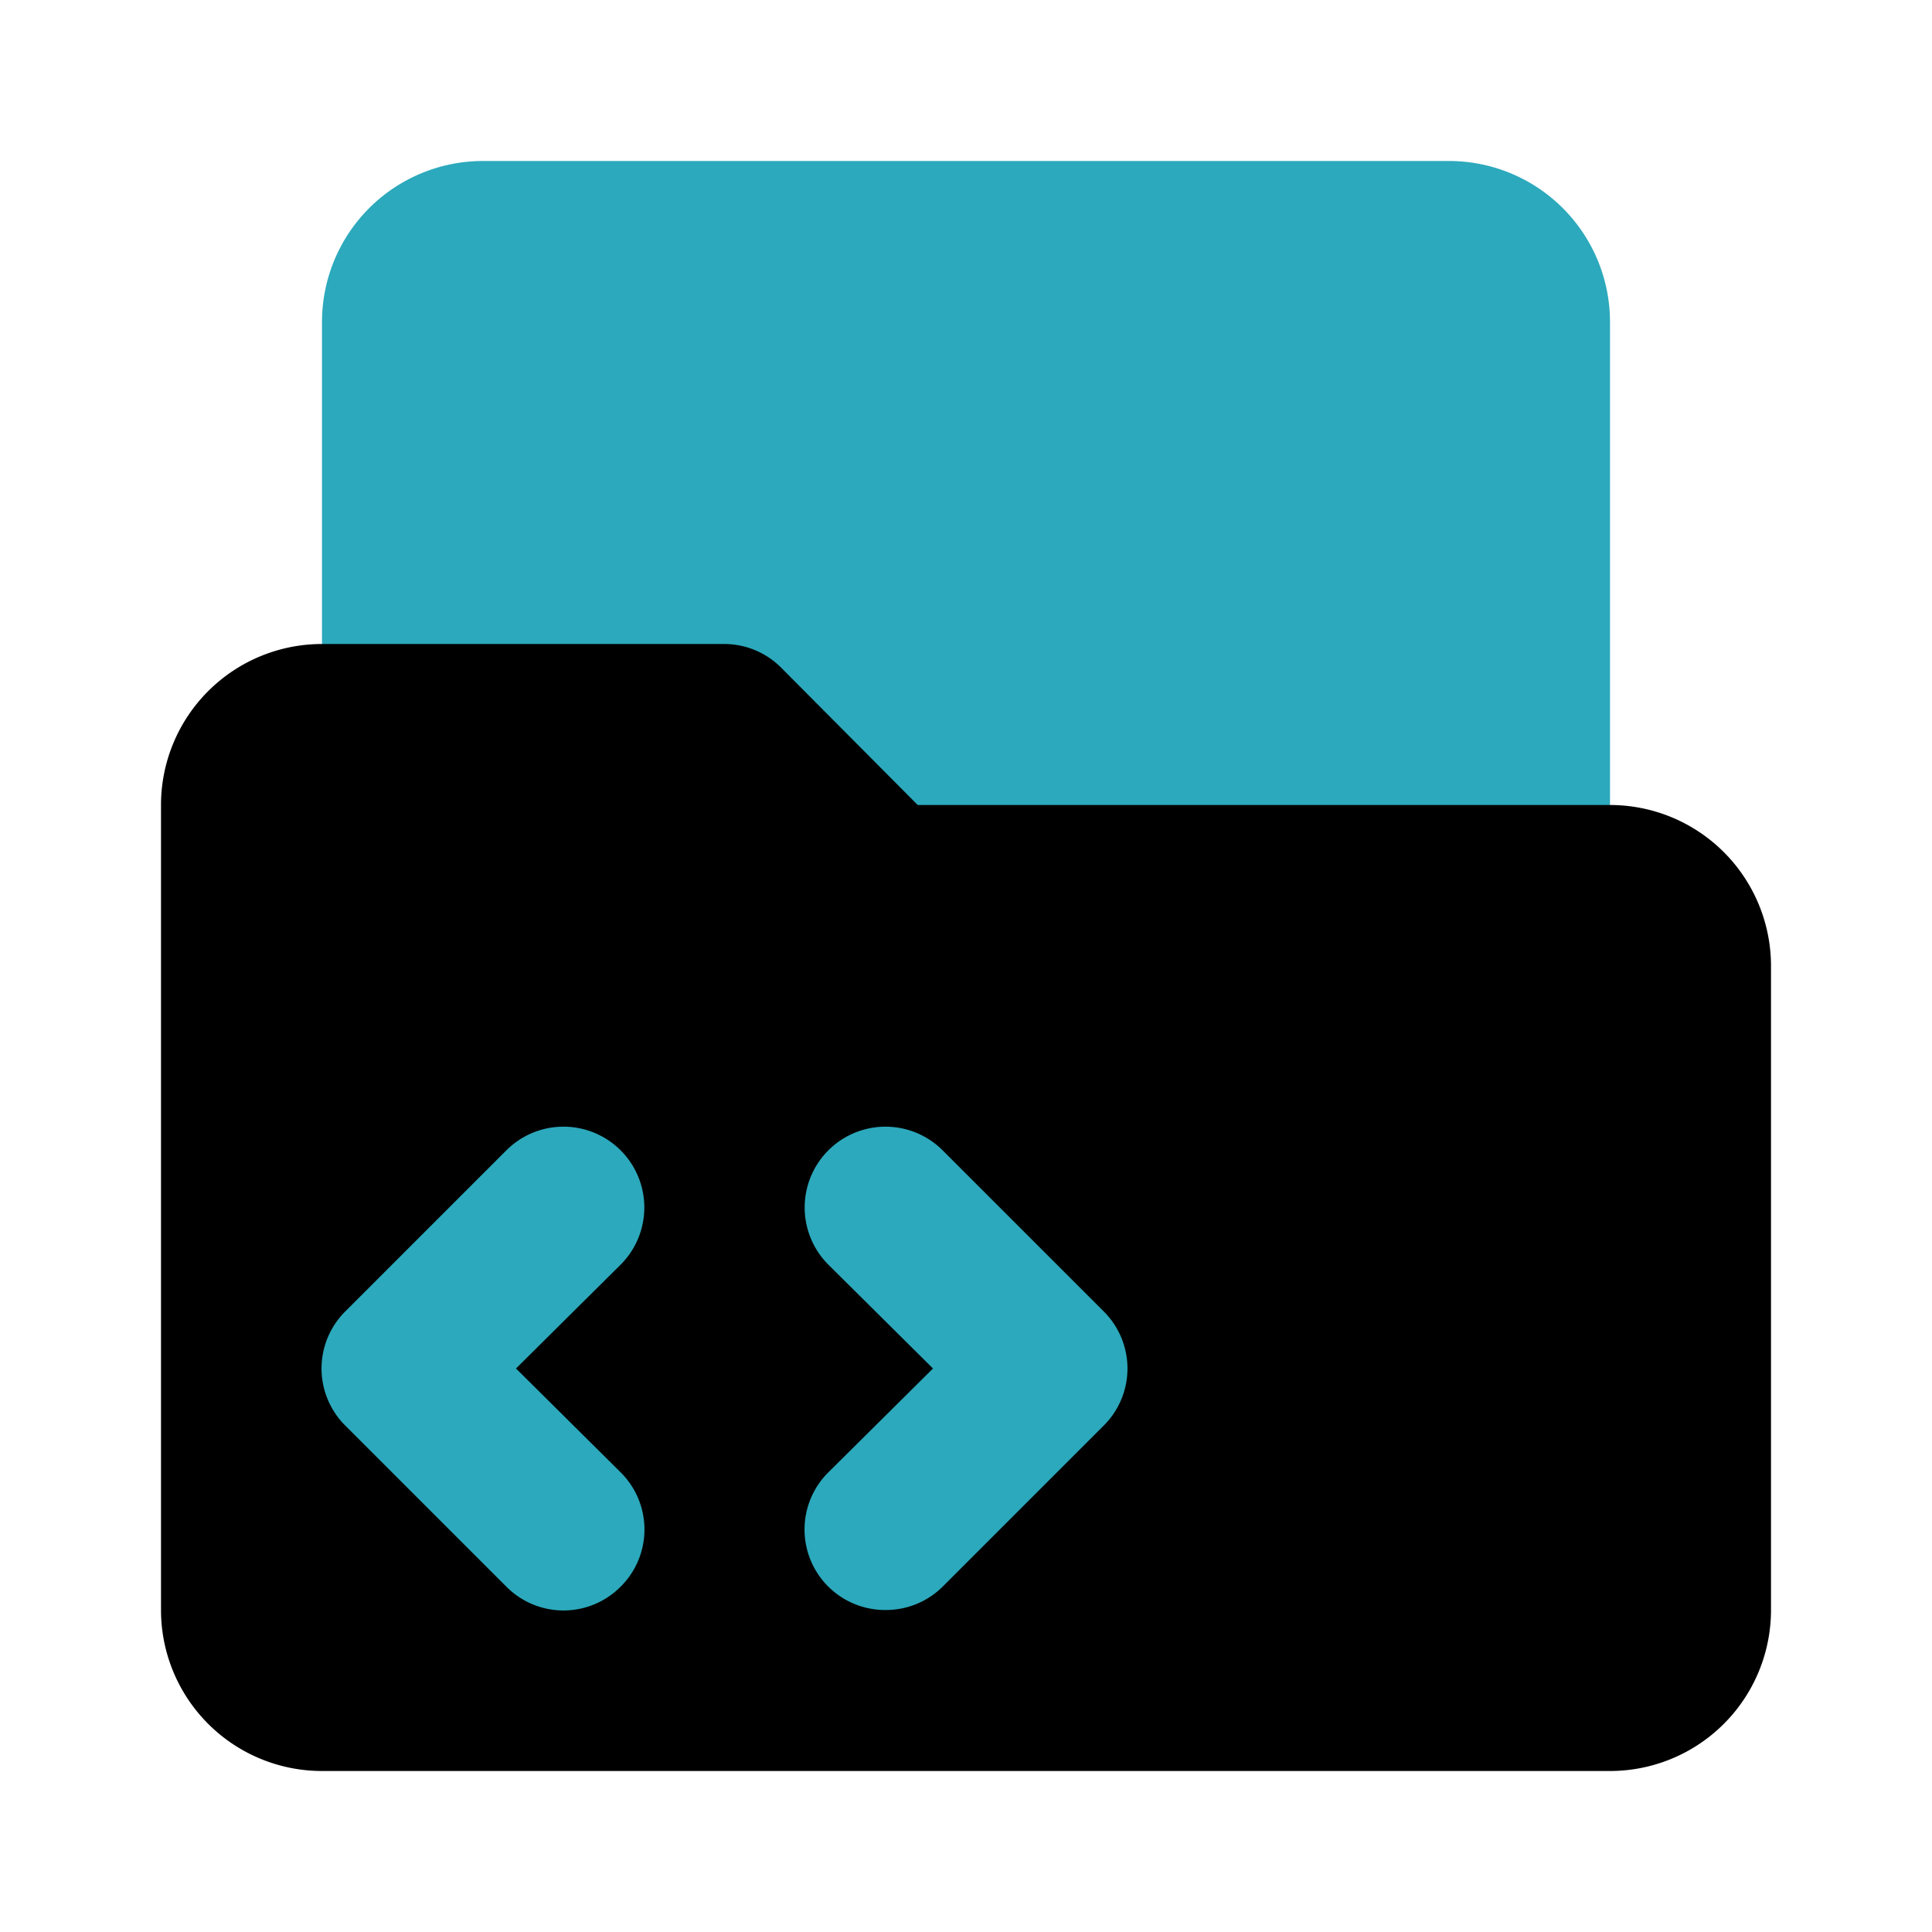
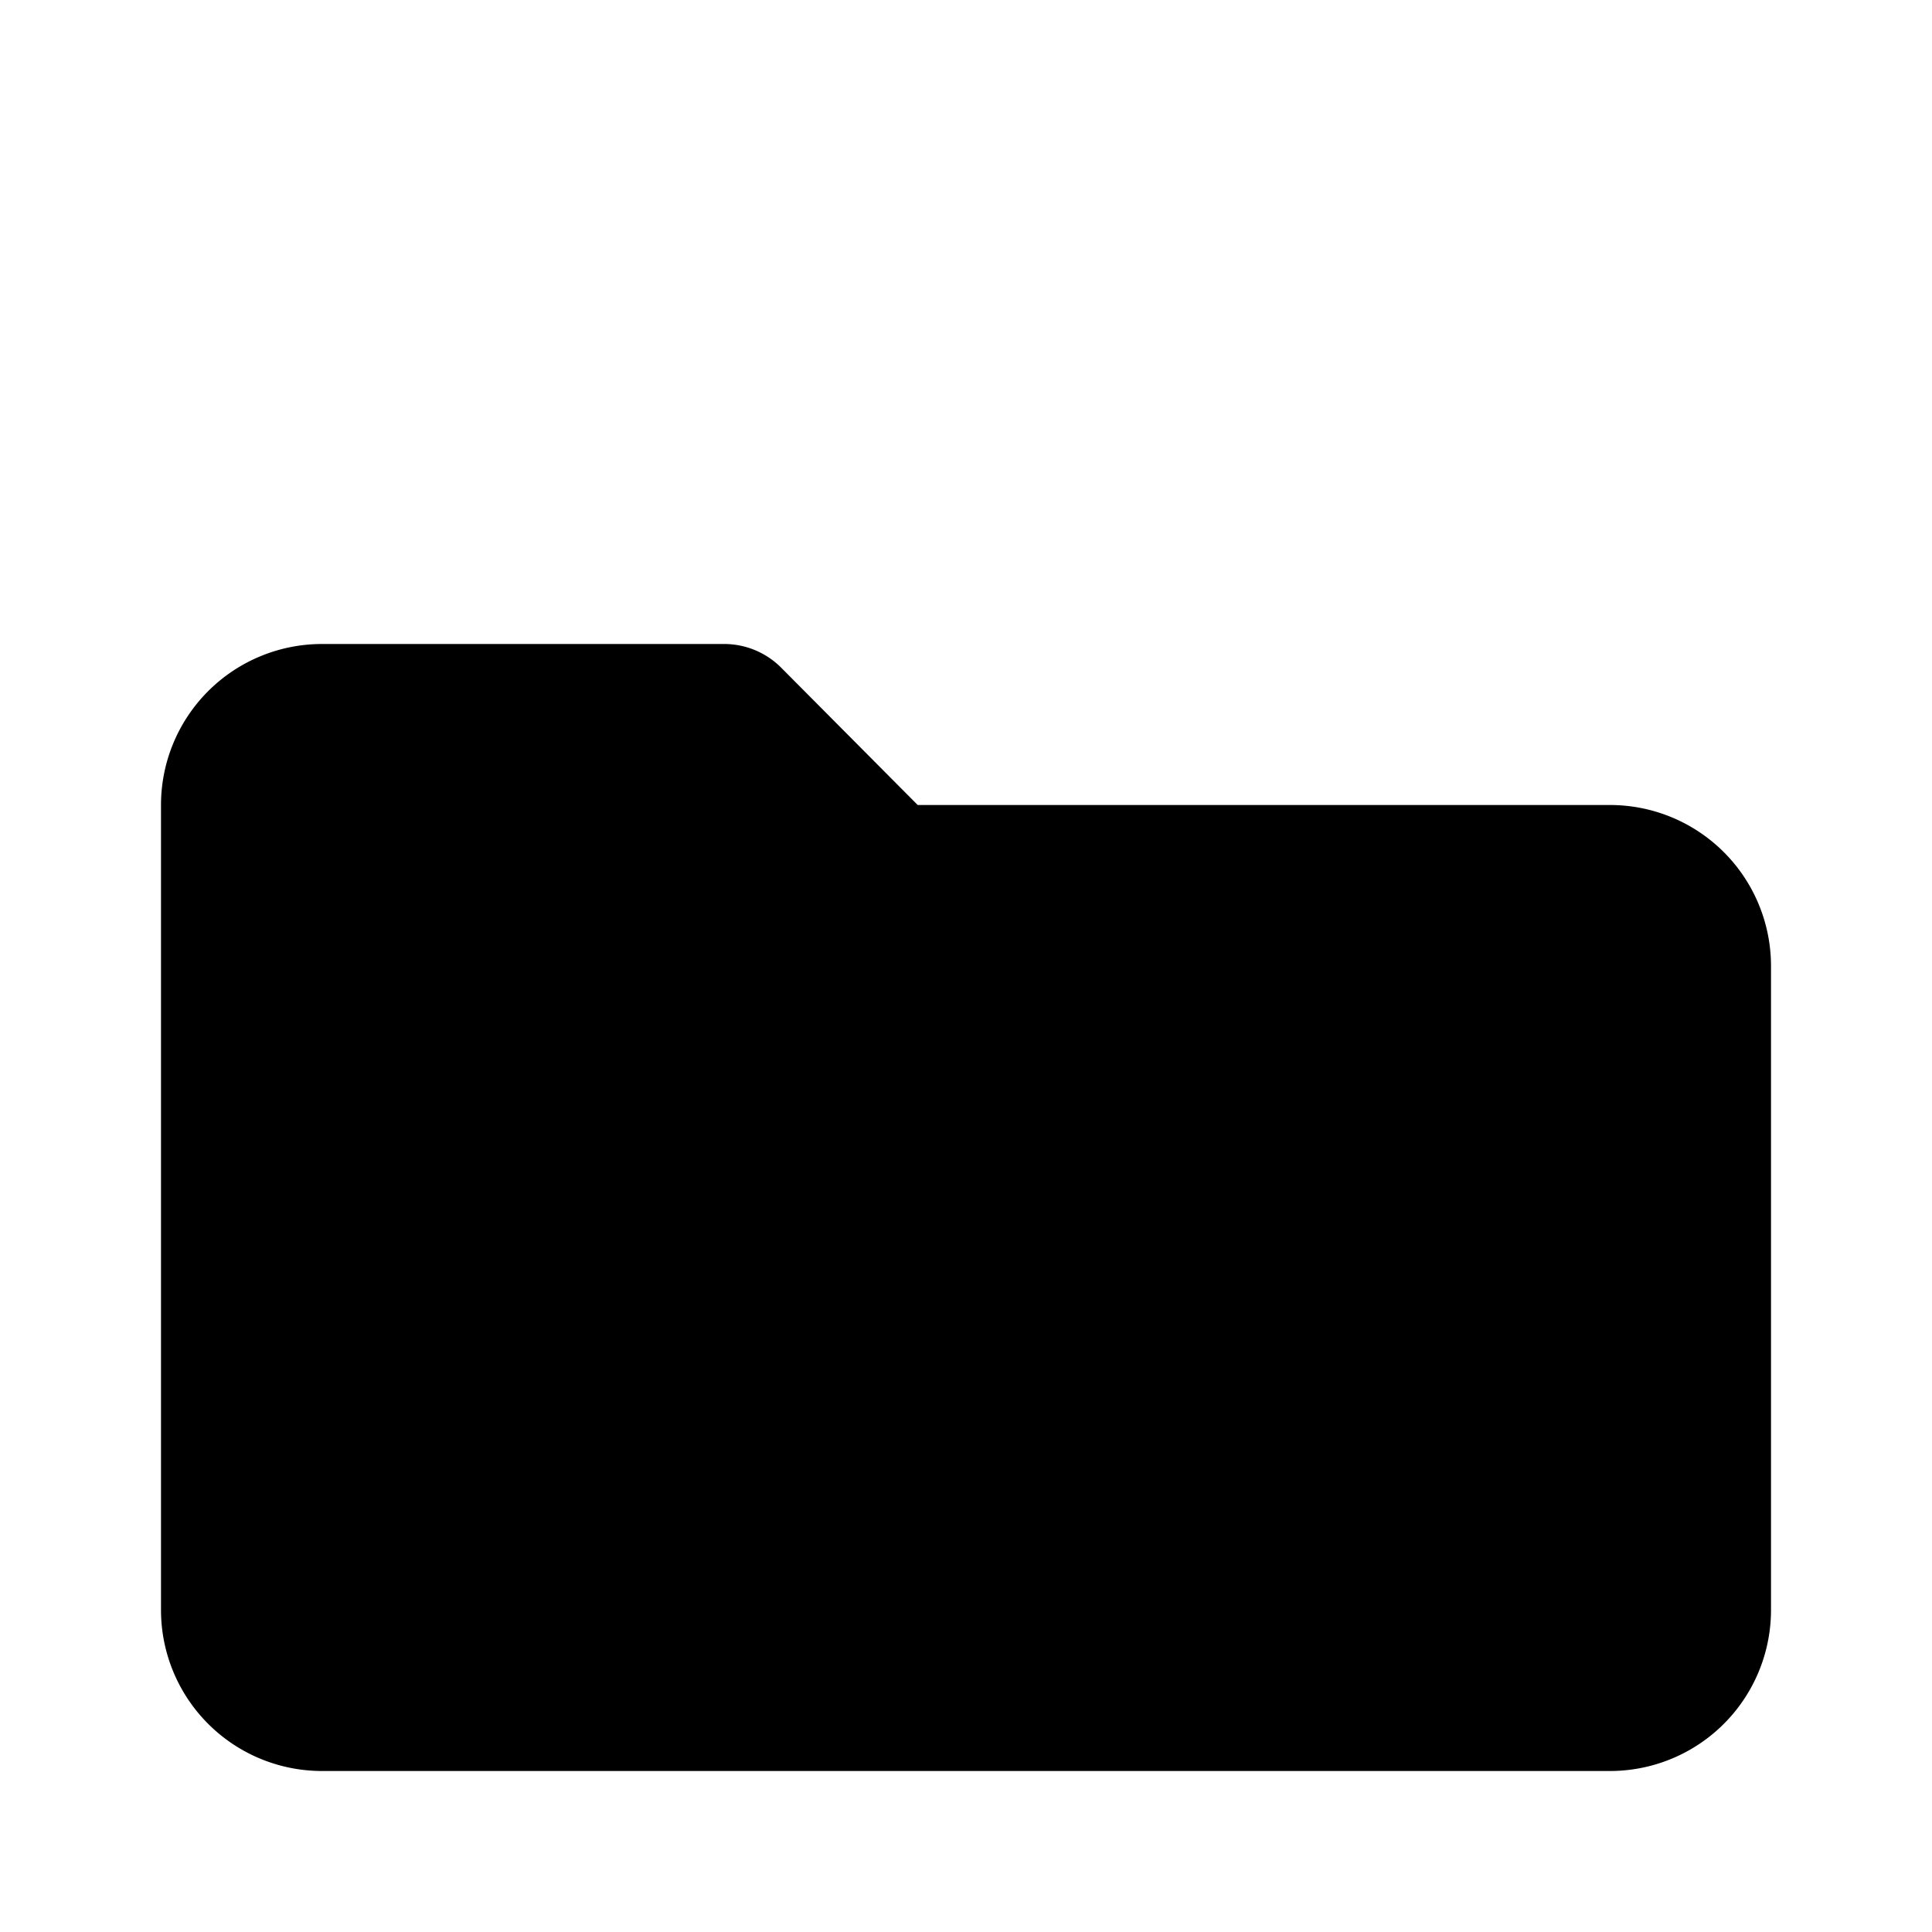
<svg xmlns="http://www.w3.org/2000/svg" fill="#000000" width="800px" height="800px" viewBox="0 0 24 24" id="folder-code-2" data-name="Flat Color" class="icon flat-color">
-   <path id="secondary" d="M6,2A2,2,0,0,0,4,4v7a1,1,0,0,0,1,1H19a1,1,0,0,0,1-1V4a2,2,0,0,0-2-2Z" style="fill: rgb(44, 169, 188);" />
  <path id="primary" d="M20,10H11.4L9.7,8.29A1,1,0,0,0,9,8H4a2,2,0,0,0-2,2V20a2,2,0,0,0,2,2H20a2,2,0,0,0,2-2V12A2,2,0,0,0,20,10Z" style="fill: rgb(0, 0, 0);" />
-   <path id="secondary-2" data-name="secondary" d="M11,20a1,1,0,0,1-.71-.29,1,1,0,0,1,0-1.42L11.59,17l-1.3-1.29a1,1,0,0,1,1.42-1.42l2,2a1,1,0,0,1,0,1.42l-2,2A1,1,0,0,1,11,20Zm-3.29-.29a1,1,0,0,0,0-1.42L6.41,17l1.3-1.29a1,1,0,0,0-1.42-1.42l-2,2a1,1,0,0,0,0,1.42l2,2a1,1,0,0,0,1.42,0Z" style="fill: rgb(44, 169, 188);" />
</svg>